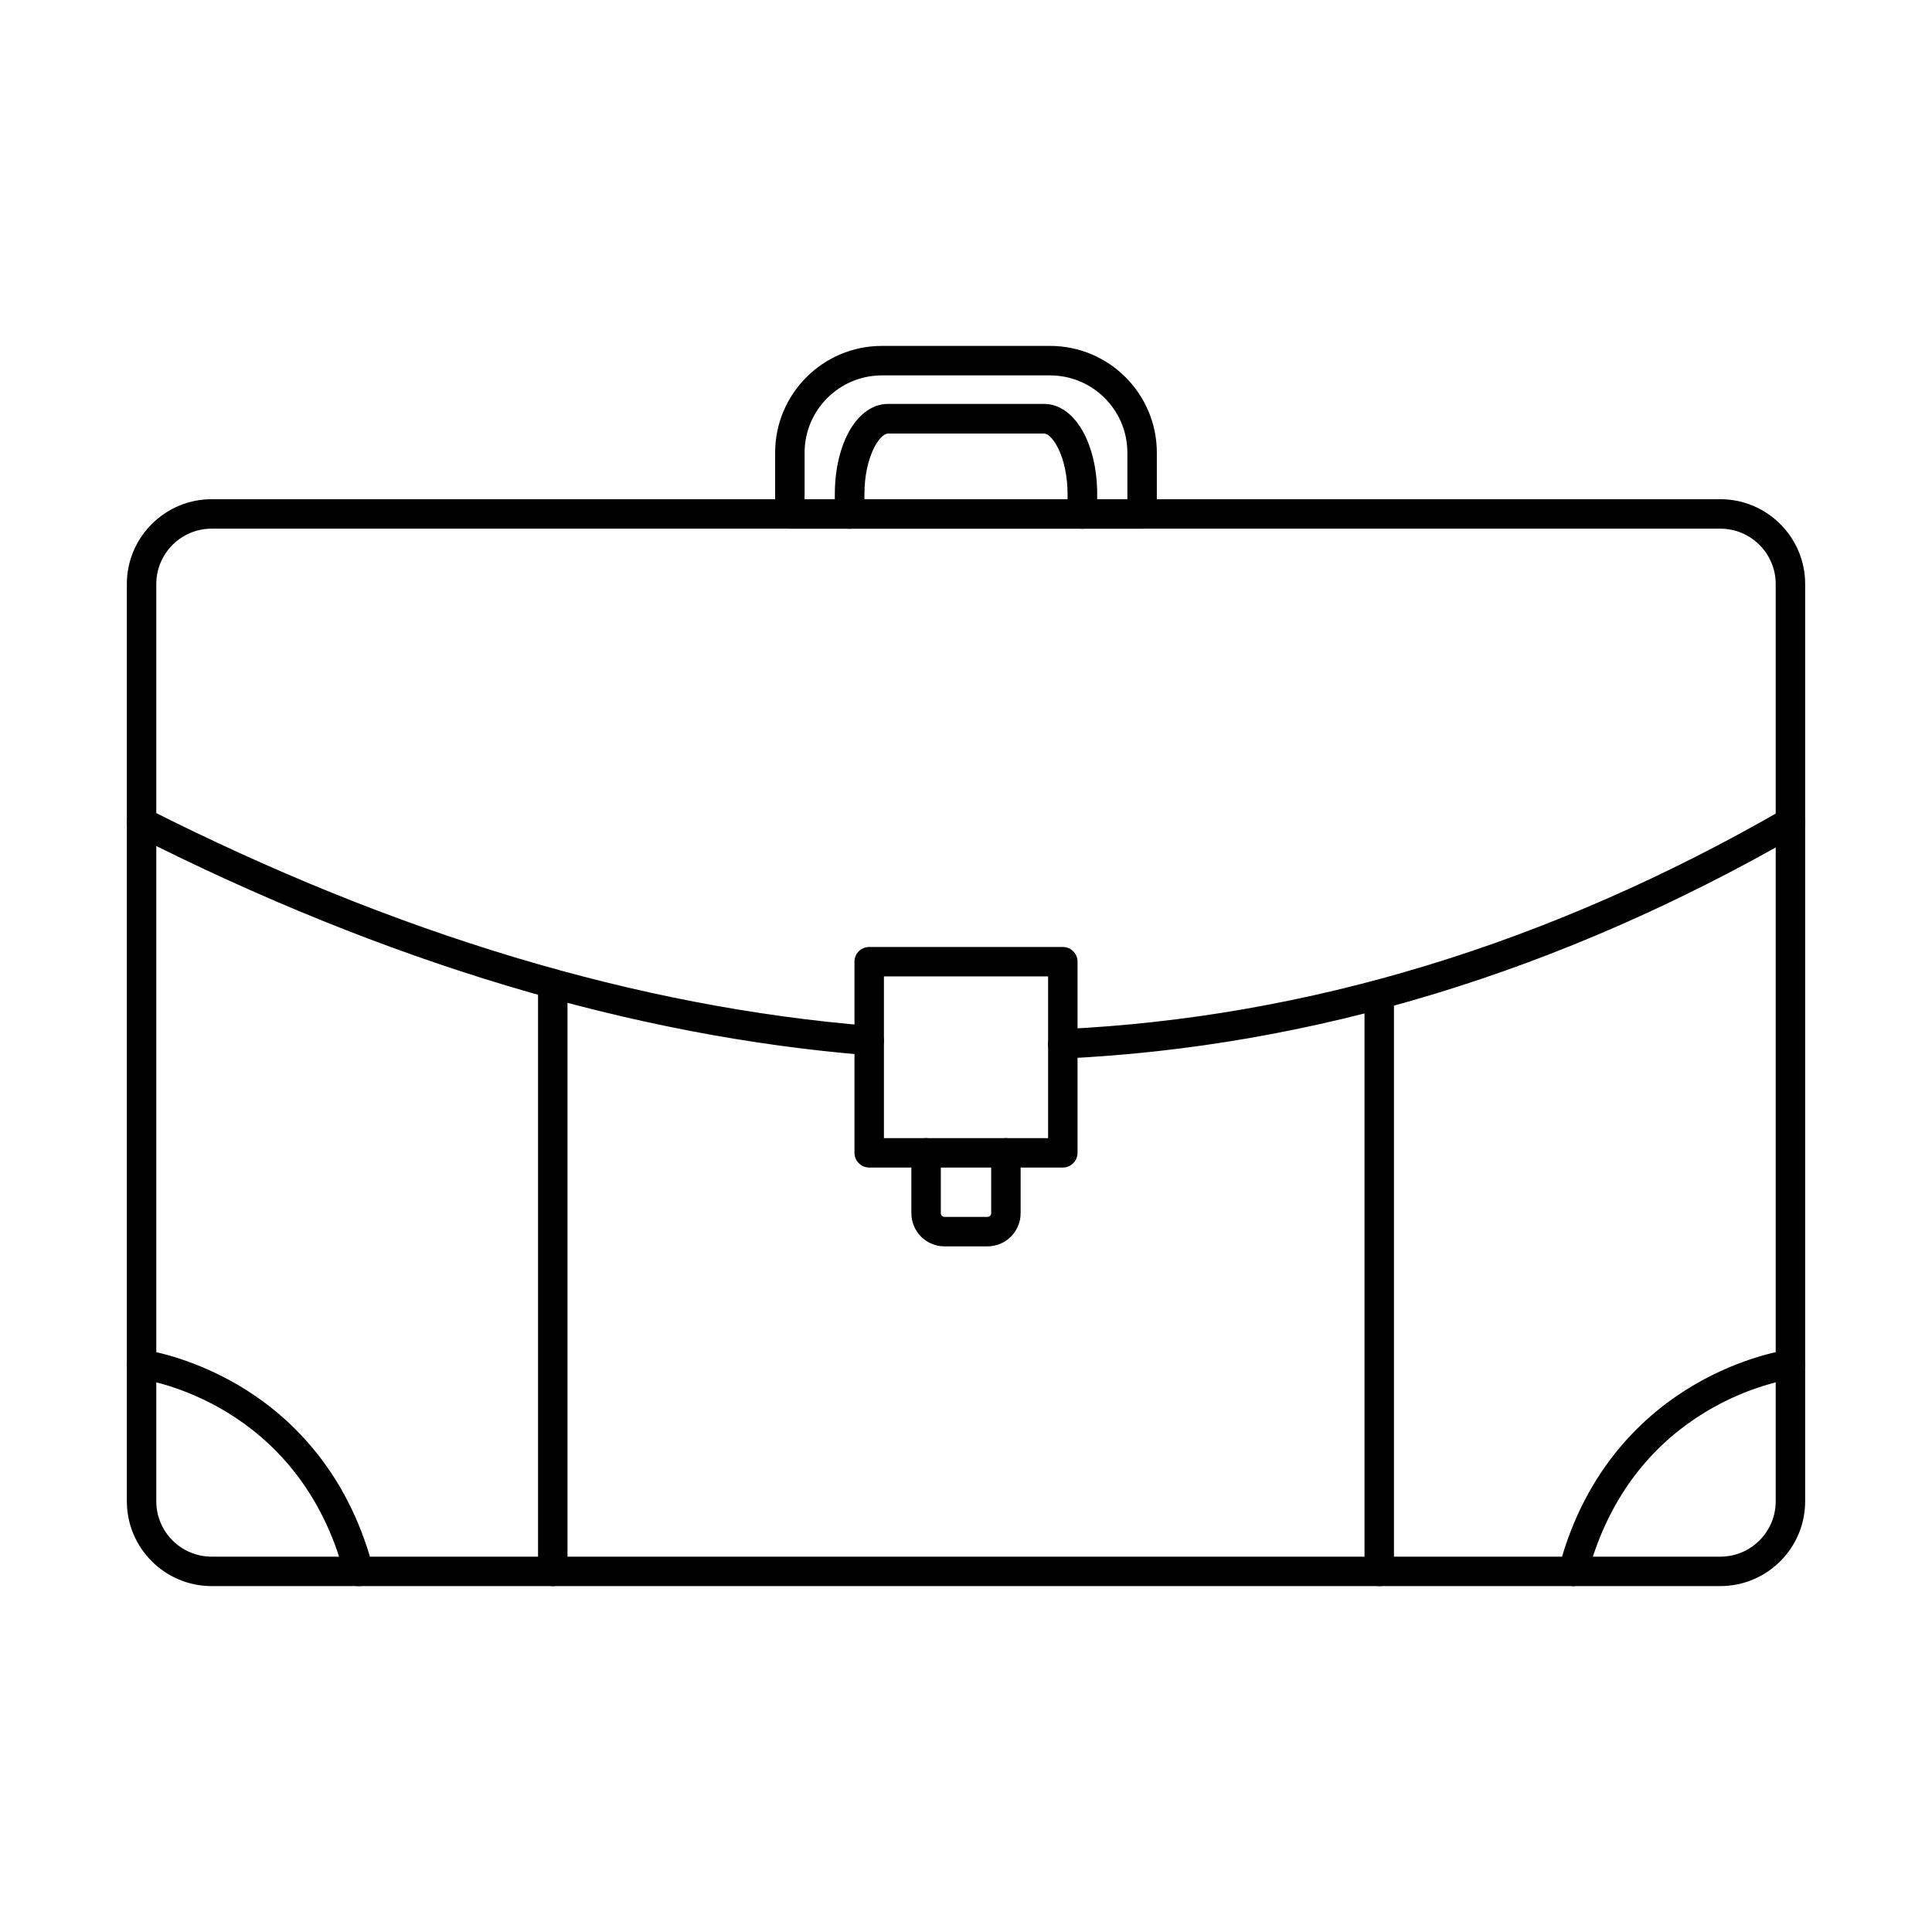
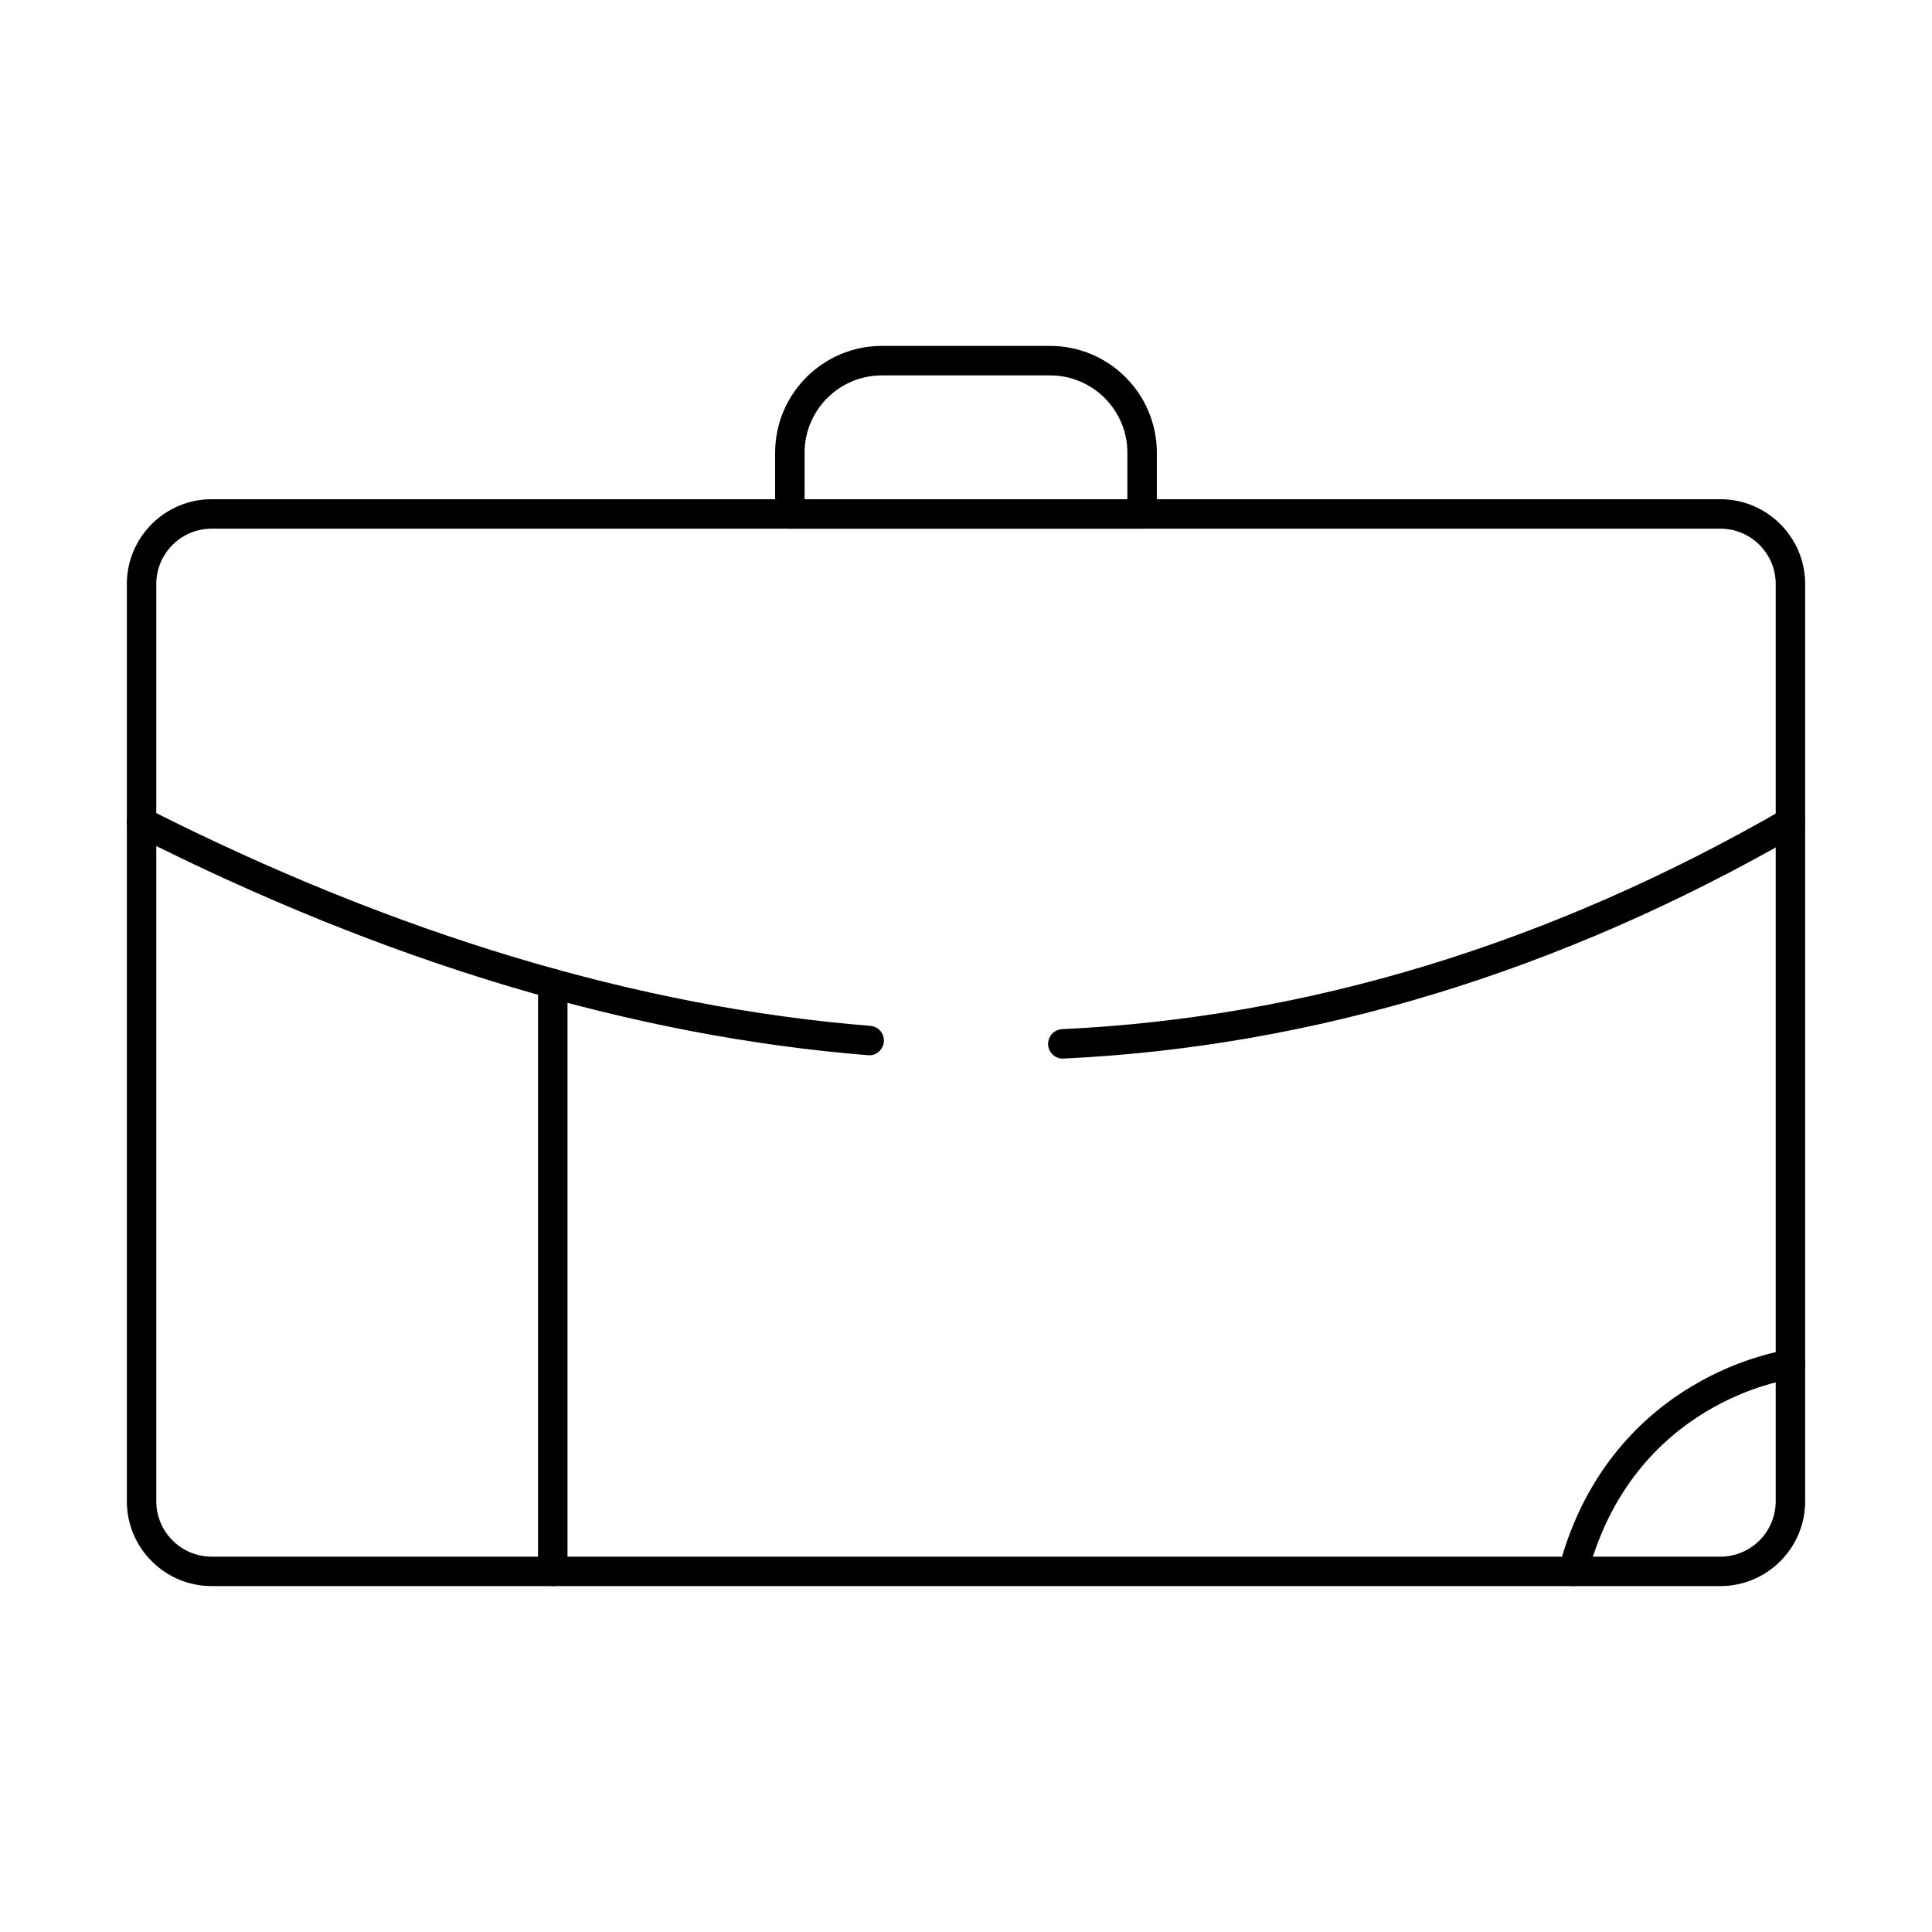
<svg xmlns="http://www.w3.org/2000/svg" fill="#000000" width="800px" height="800px" version="1.1" viewBox="144 144 512 512">
  <g>
    <path d="m200.09 284.1c-8.09 0-14.672 6.586-14.672 14.672v243.09c0 8.086 6.582 14.668 14.672 14.668h399.82c8.094 0 14.672-6.582 14.672-14.668v-243.09c0-8.086-6.578-14.672-14.672-14.672zm399.82 280.23h-399.82c-12.391 0-22.473-10.082-22.473-22.473v-243.09c0-12.383 10.082-22.473 22.473-22.473h399.82c12.395 0 22.477 10.09 22.477 22.473v243.09c0 12.391-10.082 22.473-22.477 22.473z" />
-     <path d="m560.92 564.33c-0.328 0-0.66-0.039-0.992-0.133-2.086-0.551-3.328-2.684-2.785-4.762 6.981-26.59 23.098-40.871 35.387-48.168 13.316-7.914 24.949-9.508 25.438-9.57 2.137-0.273 4.098 1.219 4.375 3.367 0.281 2.133-1.219 4.086-3.352 4.367-1.75 0.242-42.293 6.25-54.301 51.984-0.461 1.758-2.039 2.918-3.769 2.918z" />
-     <path d="m239.07 564.33c-1.73 0-3.312-1.16-3.769-2.918-12.012-45.762-52.582-51.75-54.301-51.984-2.133-0.281-3.633-2.246-3.348-4.379 0.285-2.133 2.238-3.617 4.371-3.352 0.488 0.066 12.121 1.656 25.441 9.57 12.289 7.297 28.402 21.578 35.383 48.168 0.547 2.082-0.699 4.215-2.781 4.762-0.332 0.094-0.664 0.133-0.992 0.133z" />
+     <path d="m560.92 564.33c-0.328 0-0.66-0.039-0.992-0.133-2.086-0.551-3.328-2.684-2.785-4.762 6.981-26.59 23.098-40.871 35.387-48.168 13.316-7.914 24.949-9.508 25.438-9.57 2.137-0.273 4.098 1.219 4.375 3.367 0.281 2.133-1.219 4.086-3.352 4.367-1.75 0.242-42.293 6.25-54.301 51.984-0.461 1.758-2.039 2.918-3.769 2.918" />
    <path d="m357.23 276.3h85.535v-12.336c0-11.297-9.188-20.48-20.48-20.48h-44.578c-11.293 0-20.48 9.184-20.48 20.48v12.336zm89.441 7.812h-93.348c-2.156 0-3.906-1.75-3.906-3.91v-16.238c0-15.605 12.691-28.293 28.289-28.293h44.578c15.598 0 28.289 12.691 28.289 28.293v16.238c0 2.16-1.75 3.91-3.906 3.91z" />
-     <path d="m430.84 284.13c-2.168 0-3.922-1.758-3.922-3.93v-5.172c0-10.008-4.047-16.133-6.254-16.133h-41.336c-2.203 0-6.25 6.125-6.25 16.133v5.172c0 2.176-1.758 3.93-3.922 3.93s-3.922-1.758-3.922-3.93v-5.172c0-13.676 6.059-23.988 14.098-23.988h41.336c8.035 0 14.098 10.312 14.098 23.988v5.172c0 2.176-1.754 3.93-3.922 3.93z" />
    <path d="m374.35 423.66c-0.105 0-0.211-0.008-0.316-0.02-62.445-5.008-127.81-24.617-194.28-58.266-1.348-0.684-2.129-2.043-2.141-3.453v-0.062c0.004-0.582 0.141-1.172 0.422-1.727 0.973-1.926 3.32-2.691 5.242-1.727 65.559 33.199 129.95 52.523 191.38 57.461 2.148 0.172 3.75 2.051 3.578 4.199-0.164 2.039-1.871 3.598-3.887 3.598zm51.305 0.887c-2.074 0-3.797-1.637-3.894-3.723-0.102-2.152 1.562-3.981 3.715-4.086 65.004-3.035 129.29-22.633 191.06-58.234 1.867-1.078 4.25-0.43 5.328 1.43 1.074 1.871 0.434 4.258-1.434 5.336-62.859 36.219-128.33 56.16-194.59 59.258-0.062 0-0.125 0.012-0.184 0.012z" />
-     <path d="m378.25 445.61h43.508v-42.855h-43.508zm47.406 7.797h-51.309c-2.152 0-3.902-1.746-3.902-3.898v-50.656c0-2.152 1.746-3.898 3.902-3.898h51.309c2.156 0 3.902 1.746 3.902 3.898v50.656c0 2.152-1.746 3.898-3.902 3.898z" />
-     <path d="m405.69 474.3h-11.391c-4.84 0-8.777-3.945-8.777-8.781v-16.012c0-2.152 1.746-3.898 3.902-3.898 2.152 0 3.902 1.746 3.902 3.898v16.012c0 0.531 0.445 0.973 0.977 0.973h11.391c0.531 0 0.977-0.445 0.977-0.973v-16.012c0-2.152 1.746-3.898 3.902-3.898 2.152 0 3.902 1.746 3.902 3.898v16.012c0 4.836-3.938 8.781-8.781 8.781z" />
    <path d="m290.49 564.33c-2.152 0-3.902-1.75-3.902-3.902v-155.74c0-2.152 1.746-3.898 3.902-3.898 2.152 0 3.902 1.746 3.902 3.898v155.74c0 2.152-1.746 3.902-3.902 3.902z" />
-     <path d="m509.51 564.33c-2.156 0-3.902-1.75-3.902-3.902v-152.84c0-2.152 1.746-3.891 3.902-3.891 2.152 0 3.902 1.738 3.902 3.891v152.84c0 2.152-1.746 3.902-3.902 3.902z" />
  </g>
</svg>